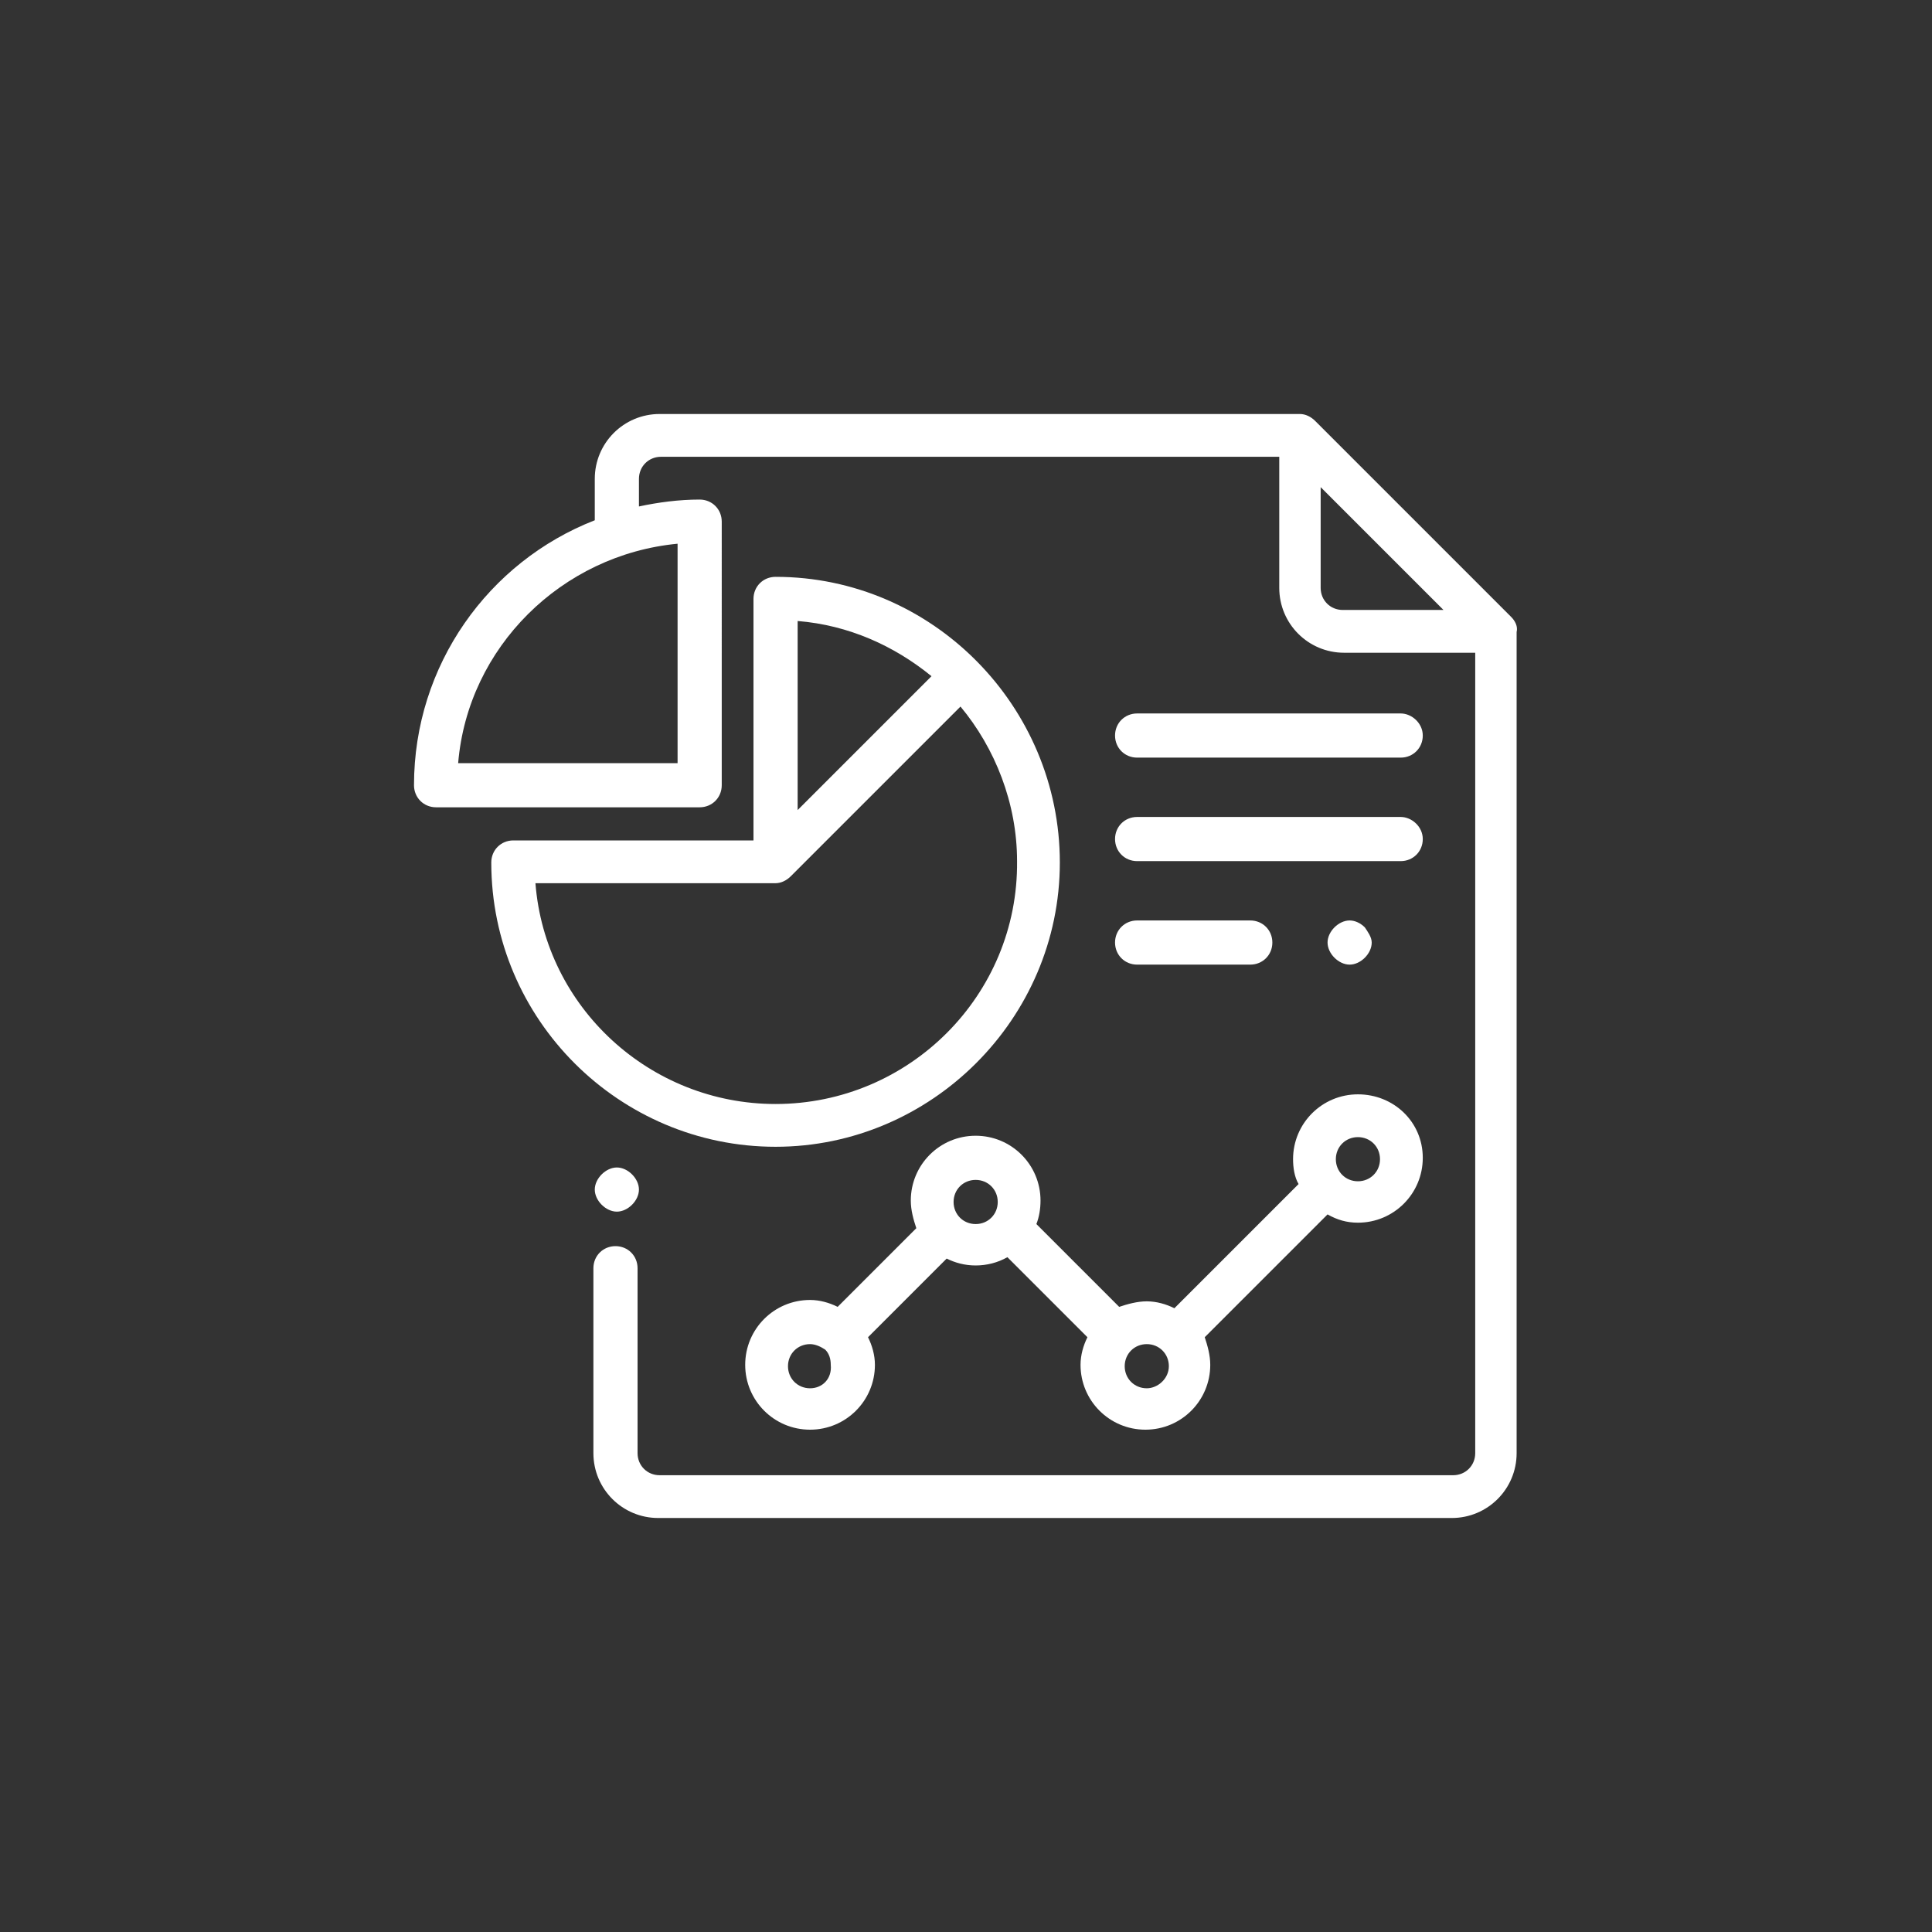
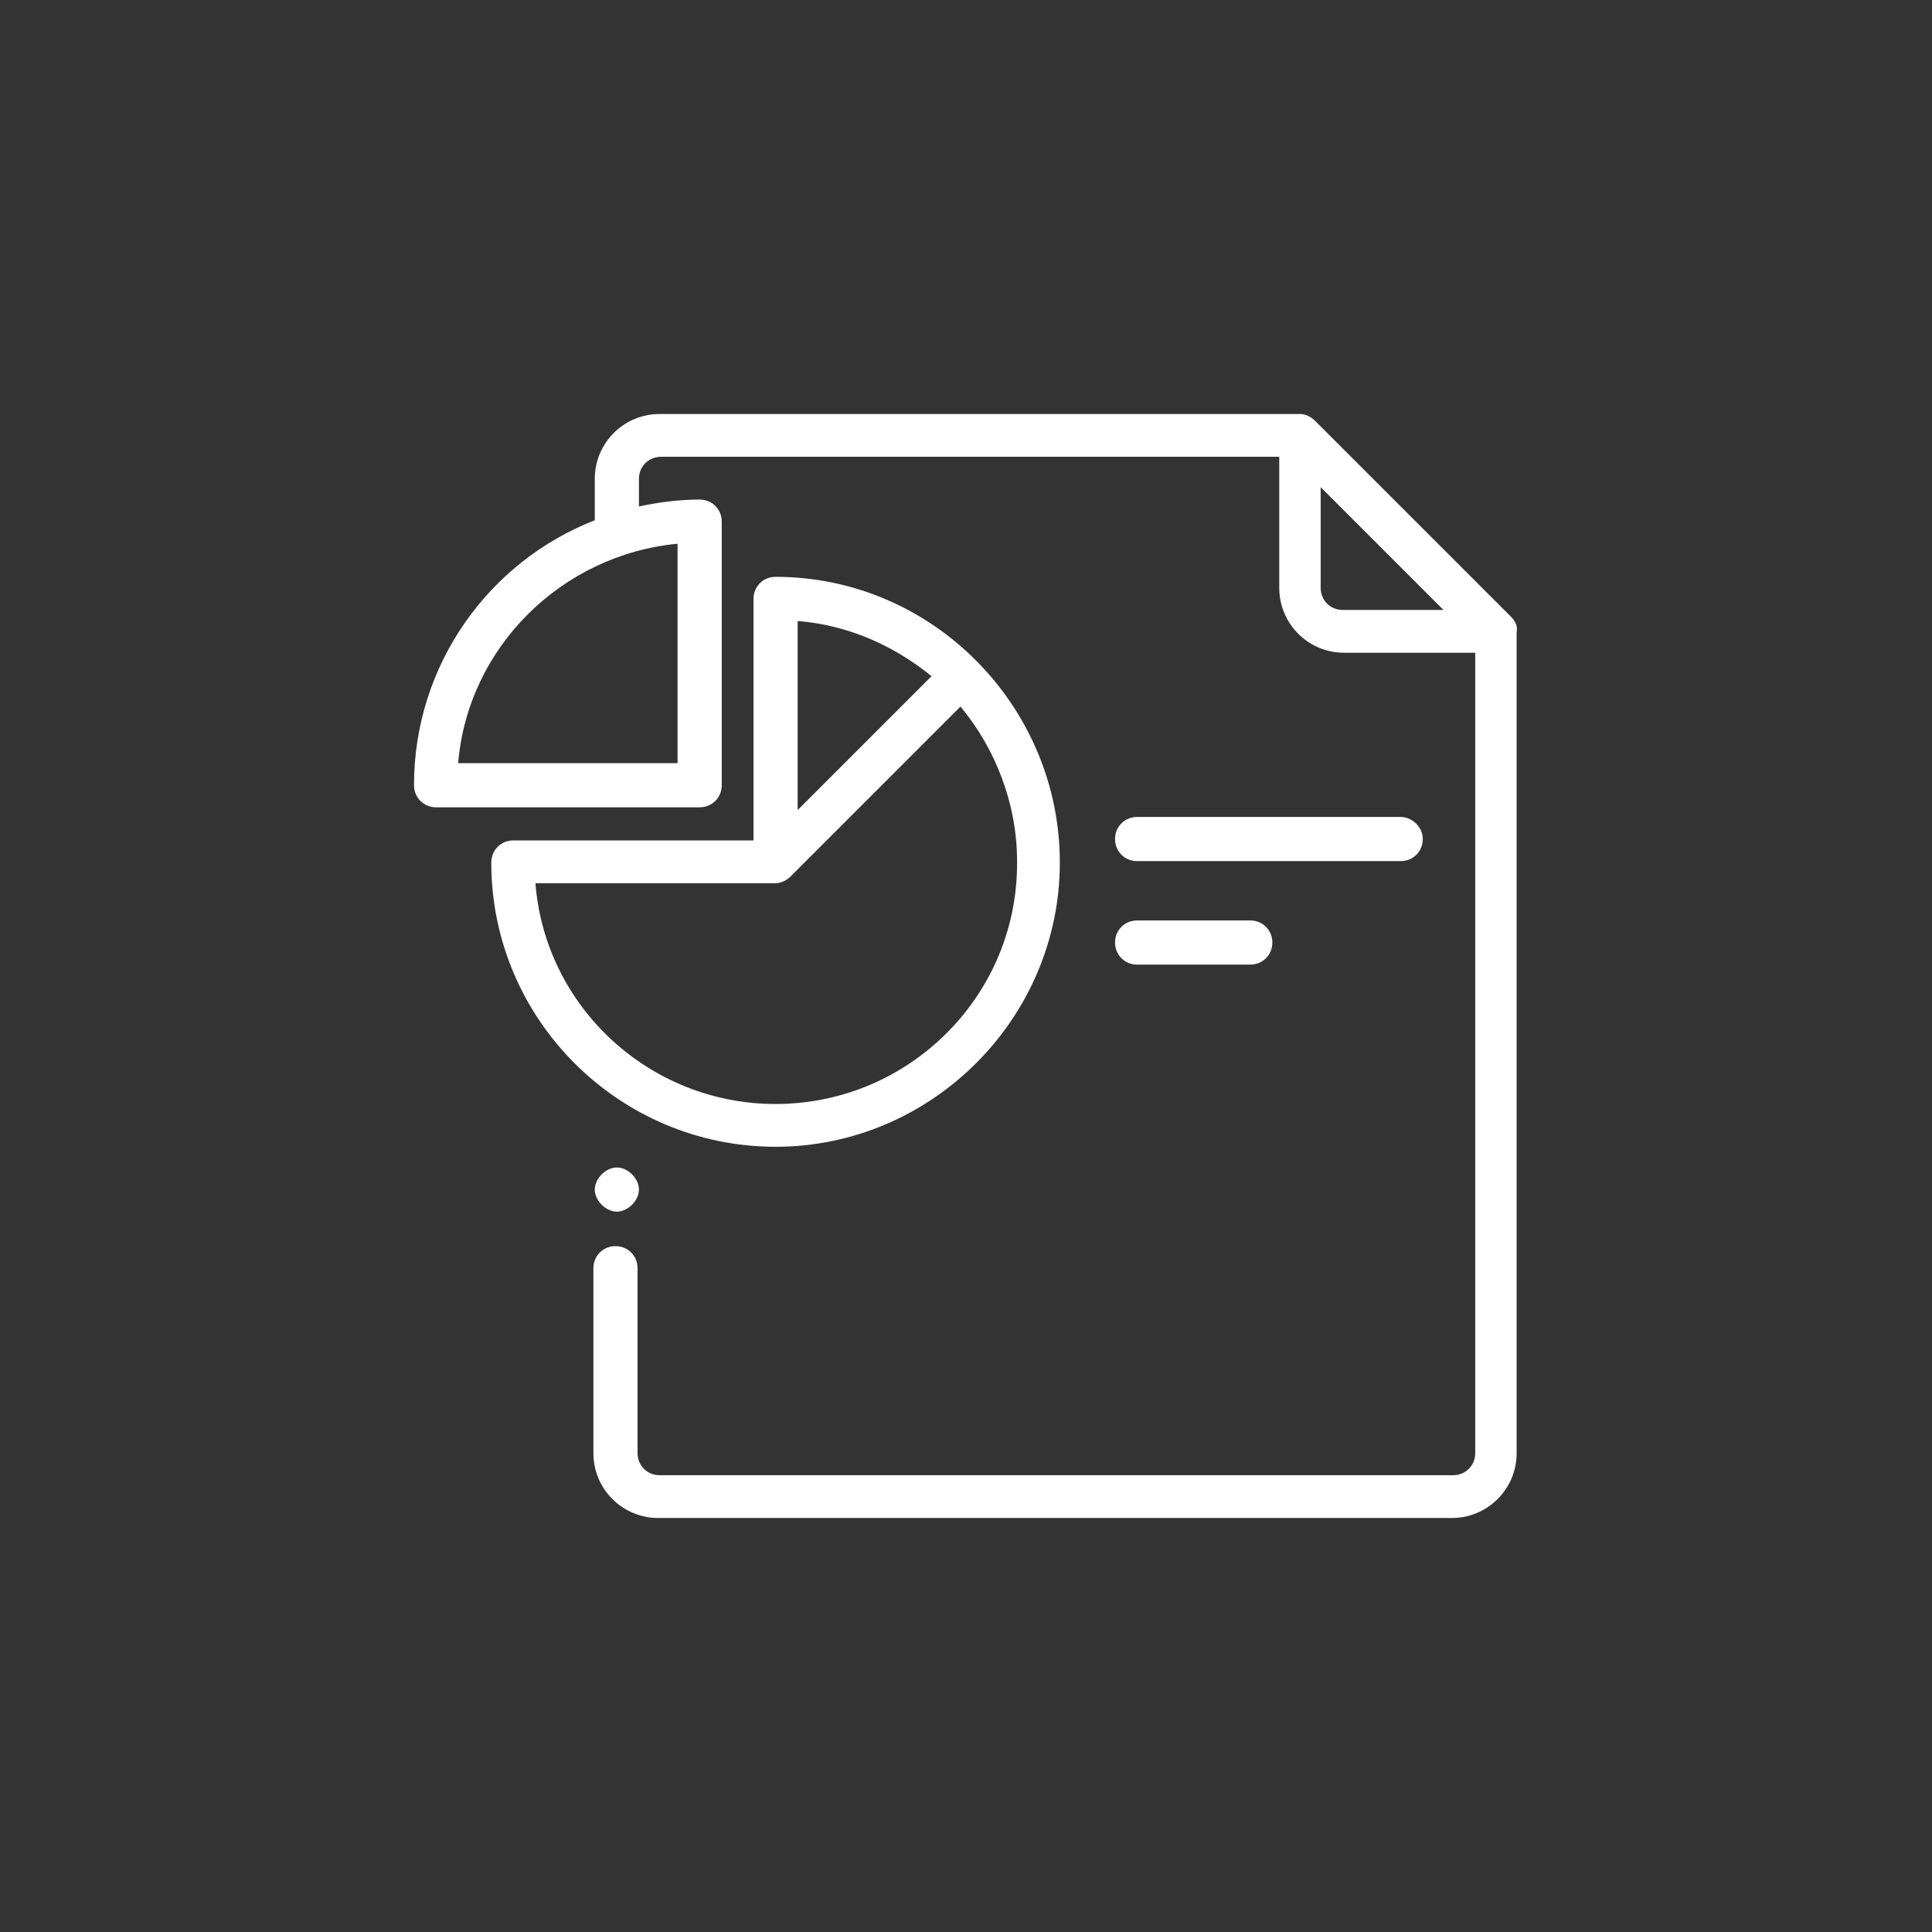
<svg xmlns="http://www.w3.org/2000/svg" version="1.1" id="Layer_1" x="0px" y="0px" viewBox="0 0 140 140" style="enable-background:new 0 0 140 140;" xml:space="preserve">
  <rect x="0" y="0" width="140" height="140" fill="#333333" stroke="none" />
  <style type="text/css">
	.st0{fill:#FFFFFF;}
</style>
  <g>
    <g>
      <g>
        <path class="st0" d="M109.5,44.7L95.3,30.5C95,30.2,94.6,30,94.2,30H47.8c-2.6,0-4.7,2.1-4.7,4.7v3C35.4,40.7,30,48.2,30,56.9     c0,0.9,0.7,1.6,1.6,1.6h19.1c0.9,0,1.6-0.7,1.6-1.6V37.8c0-0.9-0.7-1.6-1.6-1.6c-1.5,0-3,0.2-4.4,0.5v-2c0-0.9,0.7-1.6,1.6-1.6     h44.8v9.5c0,2.6,2.1,4.7,4.7,4.7h9.5v58c0,0.9-0.7,1.6-1.6,1.6H47.8c-0.9,0-1.6-0.7-1.6-1.6V91.9c0-0.9-0.7-1.6-1.6-1.6     s-1.6,0.7-1.6,1.6v13.4c0,2.6,2.1,4.7,4.7,4.7h57.5c2.6,0,4.7-2.1,4.7-4.7V45.8C110,45.4,109.8,45,109.5,44.7z M49.1,39.4v15.9     H33.2C33.9,46.9,40.7,40.2,49.1,39.4z M97.3,44.2c-0.9,0-1.6-0.7-1.6-1.6v-7.3l8.9,8.9H97.3z" />
      </g>
    </g>
    <g>
      <g>
        <path class="st0" d="M45.8,85.1c-0.3-0.3-0.7-0.5-1.1-0.5s-0.8,0.2-1.1,0.5c-0.3,0.3-0.5,0.7-0.5,1.1s0.2,0.8,0.5,1.1     c0.3,0.3,0.7,0.5,1.1,0.5s0.8-0.2,1.1-0.5c0.3-0.3,0.5-0.7,0.5-1.1S46.1,85.4,45.8,85.1z" />
      </g>
    </g>
    <g>
      <g>
        <path class="st0" d="M56.2,41.8c-0.9,0-1.6,0.7-1.6,1.6v17.5H37.2c-0.9,0-1.6,0.7-1.6,1.6c0,11.4,9.3,20.6,20.6,20.6     s20.6-9.3,20.6-20.6S67.6,41.8,56.2,41.8z M57.8,45c3.7,0.3,7,1.8,9.7,4l-9.7,9.7V45z M56.2,80c-9.1,0-16.7-7-17.4-16h17.4     c0.4,0,0.8-0.2,1.1-0.5c0,0,0,0,0,0l12.3-12.3c2.5,3,4.1,7,4.1,11.2C73.8,72.1,65.9,80,56.2,80z" />
      </g>
    </g>
    <g>
      <g>
-         <path class="st0" d="M98.4,79.3c-2.6,0-4.7,2.1-4.7,4.7c0,0.6,0.1,1.3,0.4,1.8l-9,9c-0.6-0.3-1.3-0.5-2-0.5c-0.7,0-1.4,0.2-2,0.4     l-6-6c0.2-0.5,0.3-1.1,0.3-1.7c0-2.6-2.1-4.7-4.7-4.7s-4.7,2.1-4.7,4.7c0,0.7,0.2,1.4,0.4,2l-5.7,5.7c-0.6-0.3-1.3-0.5-2-0.5     c-2.6,0-4.7,2.1-4.7,4.7s2.1,4.7,4.7,4.7s4.7-2.1,4.7-4.7c0-0.7-0.2-1.4-0.5-2l5.7-5.7c0.6,0.3,1.3,0.5,2.1,0.5     c0.8,0,1.6-0.2,2.3-0.6l5.8,5.8c-0.3,0.6-0.5,1.3-0.5,2c0,2.6,2.1,4.7,4.7,4.7s4.7-2.1,4.7-4.7c0-0.7-0.2-1.4-0.4-2l8.9-8.9     c0.7,0.4,1.4,0.6,2.2,0.6c2.6,0,4.7-2.1,4.7-4.7S101,79.3,98.4,79.3z M58.7,100.6c-0.9,0-1.6-0.7-1.6-1.6s0.7-1.6,1.6-1.6     c0.4,0,0.8,0.2,1.1,0.4c0,0,0,0,0,0c0,0,0,0,0,0c0.3,0.3,0.4,0.7,0.4,1.1C60.3,99.9,59.6,100.6,58.7,100.6z M70.7,88.7     c-0.9,0-1.6-0.7-1.6-1.6s0.7-1.6,1.6-1.6s1.6,0.7,1.6,1.6S71.6,88.7,70.7,88.7z M83.1,100.6c-0.9,0-1.6-0.7-1.6-1.6     s0.7-1.6,1.6-1.6s1.6,0.7,1.6,1.6S83.9,100.6,83.1,100.6z M98.4,85.6c-0.9,0-1.6-0.7-1.6-1.6s0.7-1.6,1.6-1.6     c0.9,0,1.6,0.7,1.6,1.6S99.3,85.6,98.4,85.6z" />
-       </g>
+         </g>
    </g>
    <g>
      <g>
        <path class="st0" d="M90.6,66.7h-8.2c-0.9,0-1.6,0.7-1.6,1.6s0.7,1.6,1.6,1.6h8.2c0.9,0,1.6-0.7,1.6-1.6S91.5,66.7,90.6,66.7z" />
      </g>
    </g>
    <g>
      <g>
-         <path class="st0" d="M98.9,67.2c-0.3-0.3-0.7-0.5-1.1-0.5c-0.4,0-0.8,0.2-1.1,0.5c-0.3,0.3-0.5,0.7-0.5,1.1s0.2,0.8,0.5,1.1     c0.3,0.3,0.7,0.5,1.1,0.5c0.4,0,0.8-0.2,1.1-0.5c0.3-0.3,0.5-0.7,0.5-1.1S99.1,67.5,98.9,67.2z" />
-       </g>
+         </g>
    </g>
    <g>
      <g>
-         <path class="st0" d="M101.5,51.7H82.4c-0.9,0-1.6,0.7-1.6,1.6s0.7,1.6,1.6,1.6h19.1c0.9,0,1.6-0.7,1.6-1.6S102.3,51.7,101.5,51.7     z" />
-       </g>
+         </g>
    </g>
    <g>
      <g>
        <path class="st0" d="M101.5,59.2H82.4c-0.9,0-1.6,0.7-1.6,1.6s0.7,1.6,1.6,1.6h19.1c0.9,0,1.6-0.7,1.6-1.6S102.3,59.2,101.5,59.2     z" />
      </g>
    </g>
  </g>
</svg>